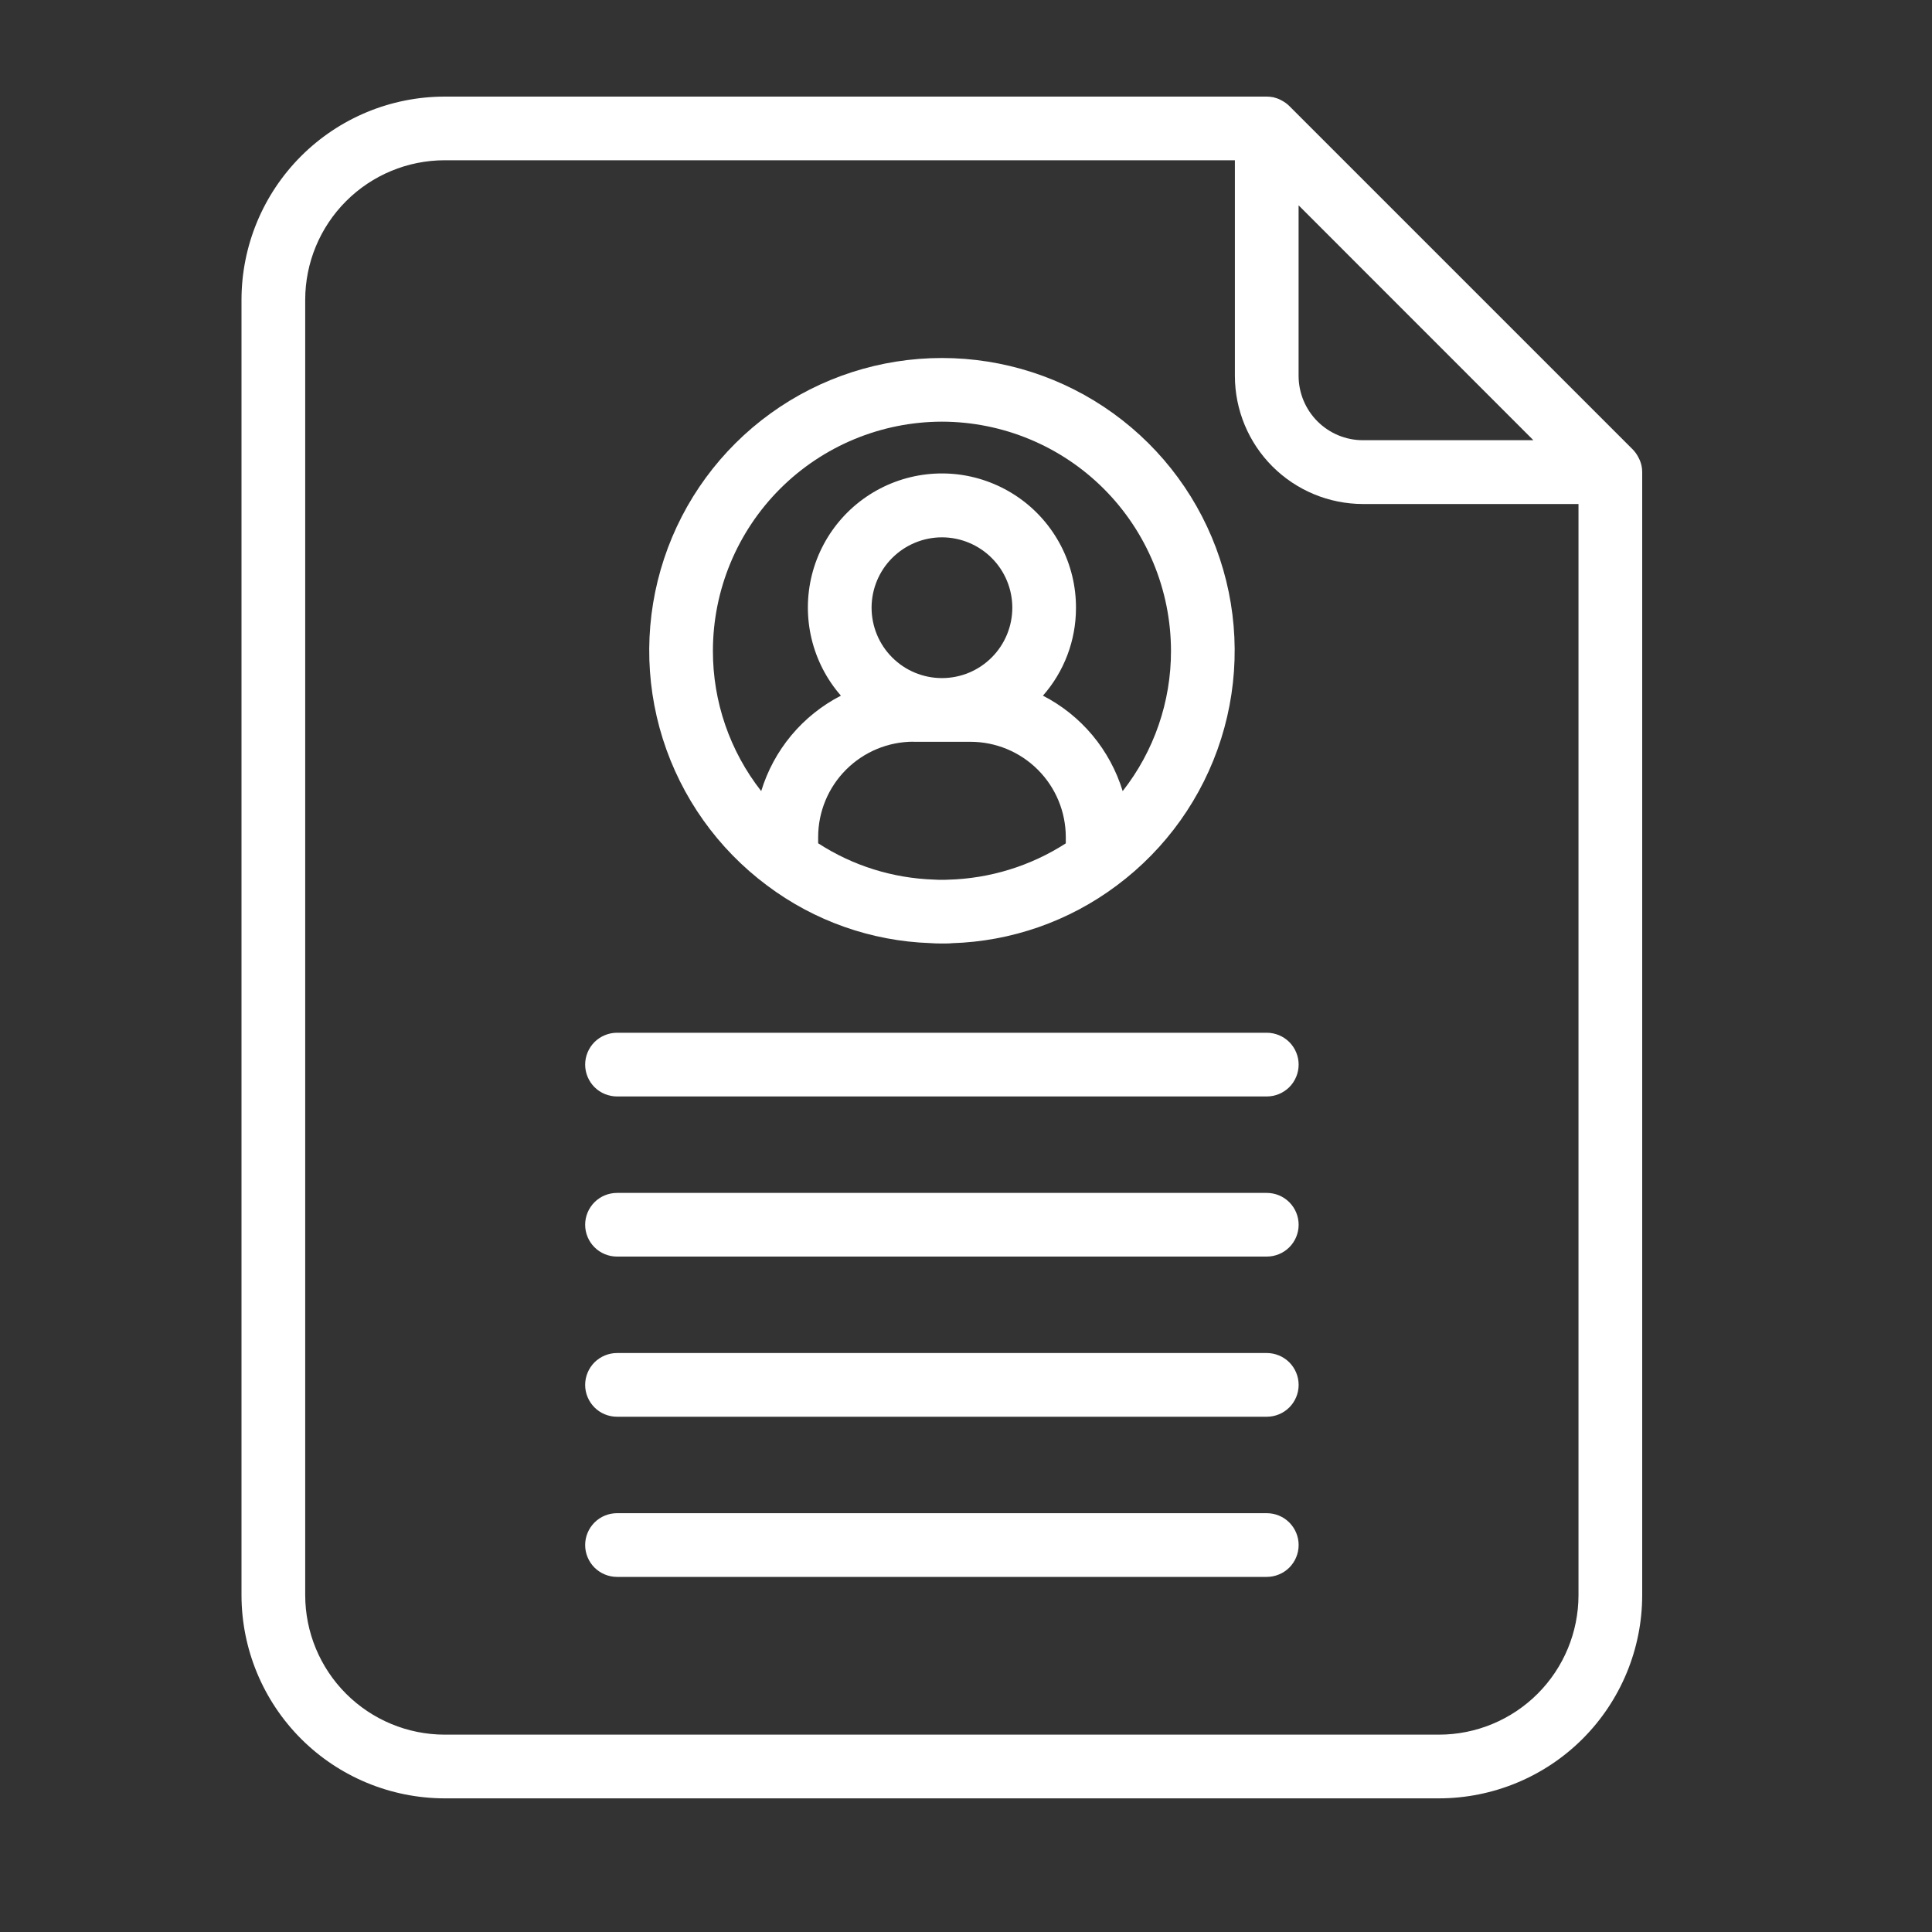
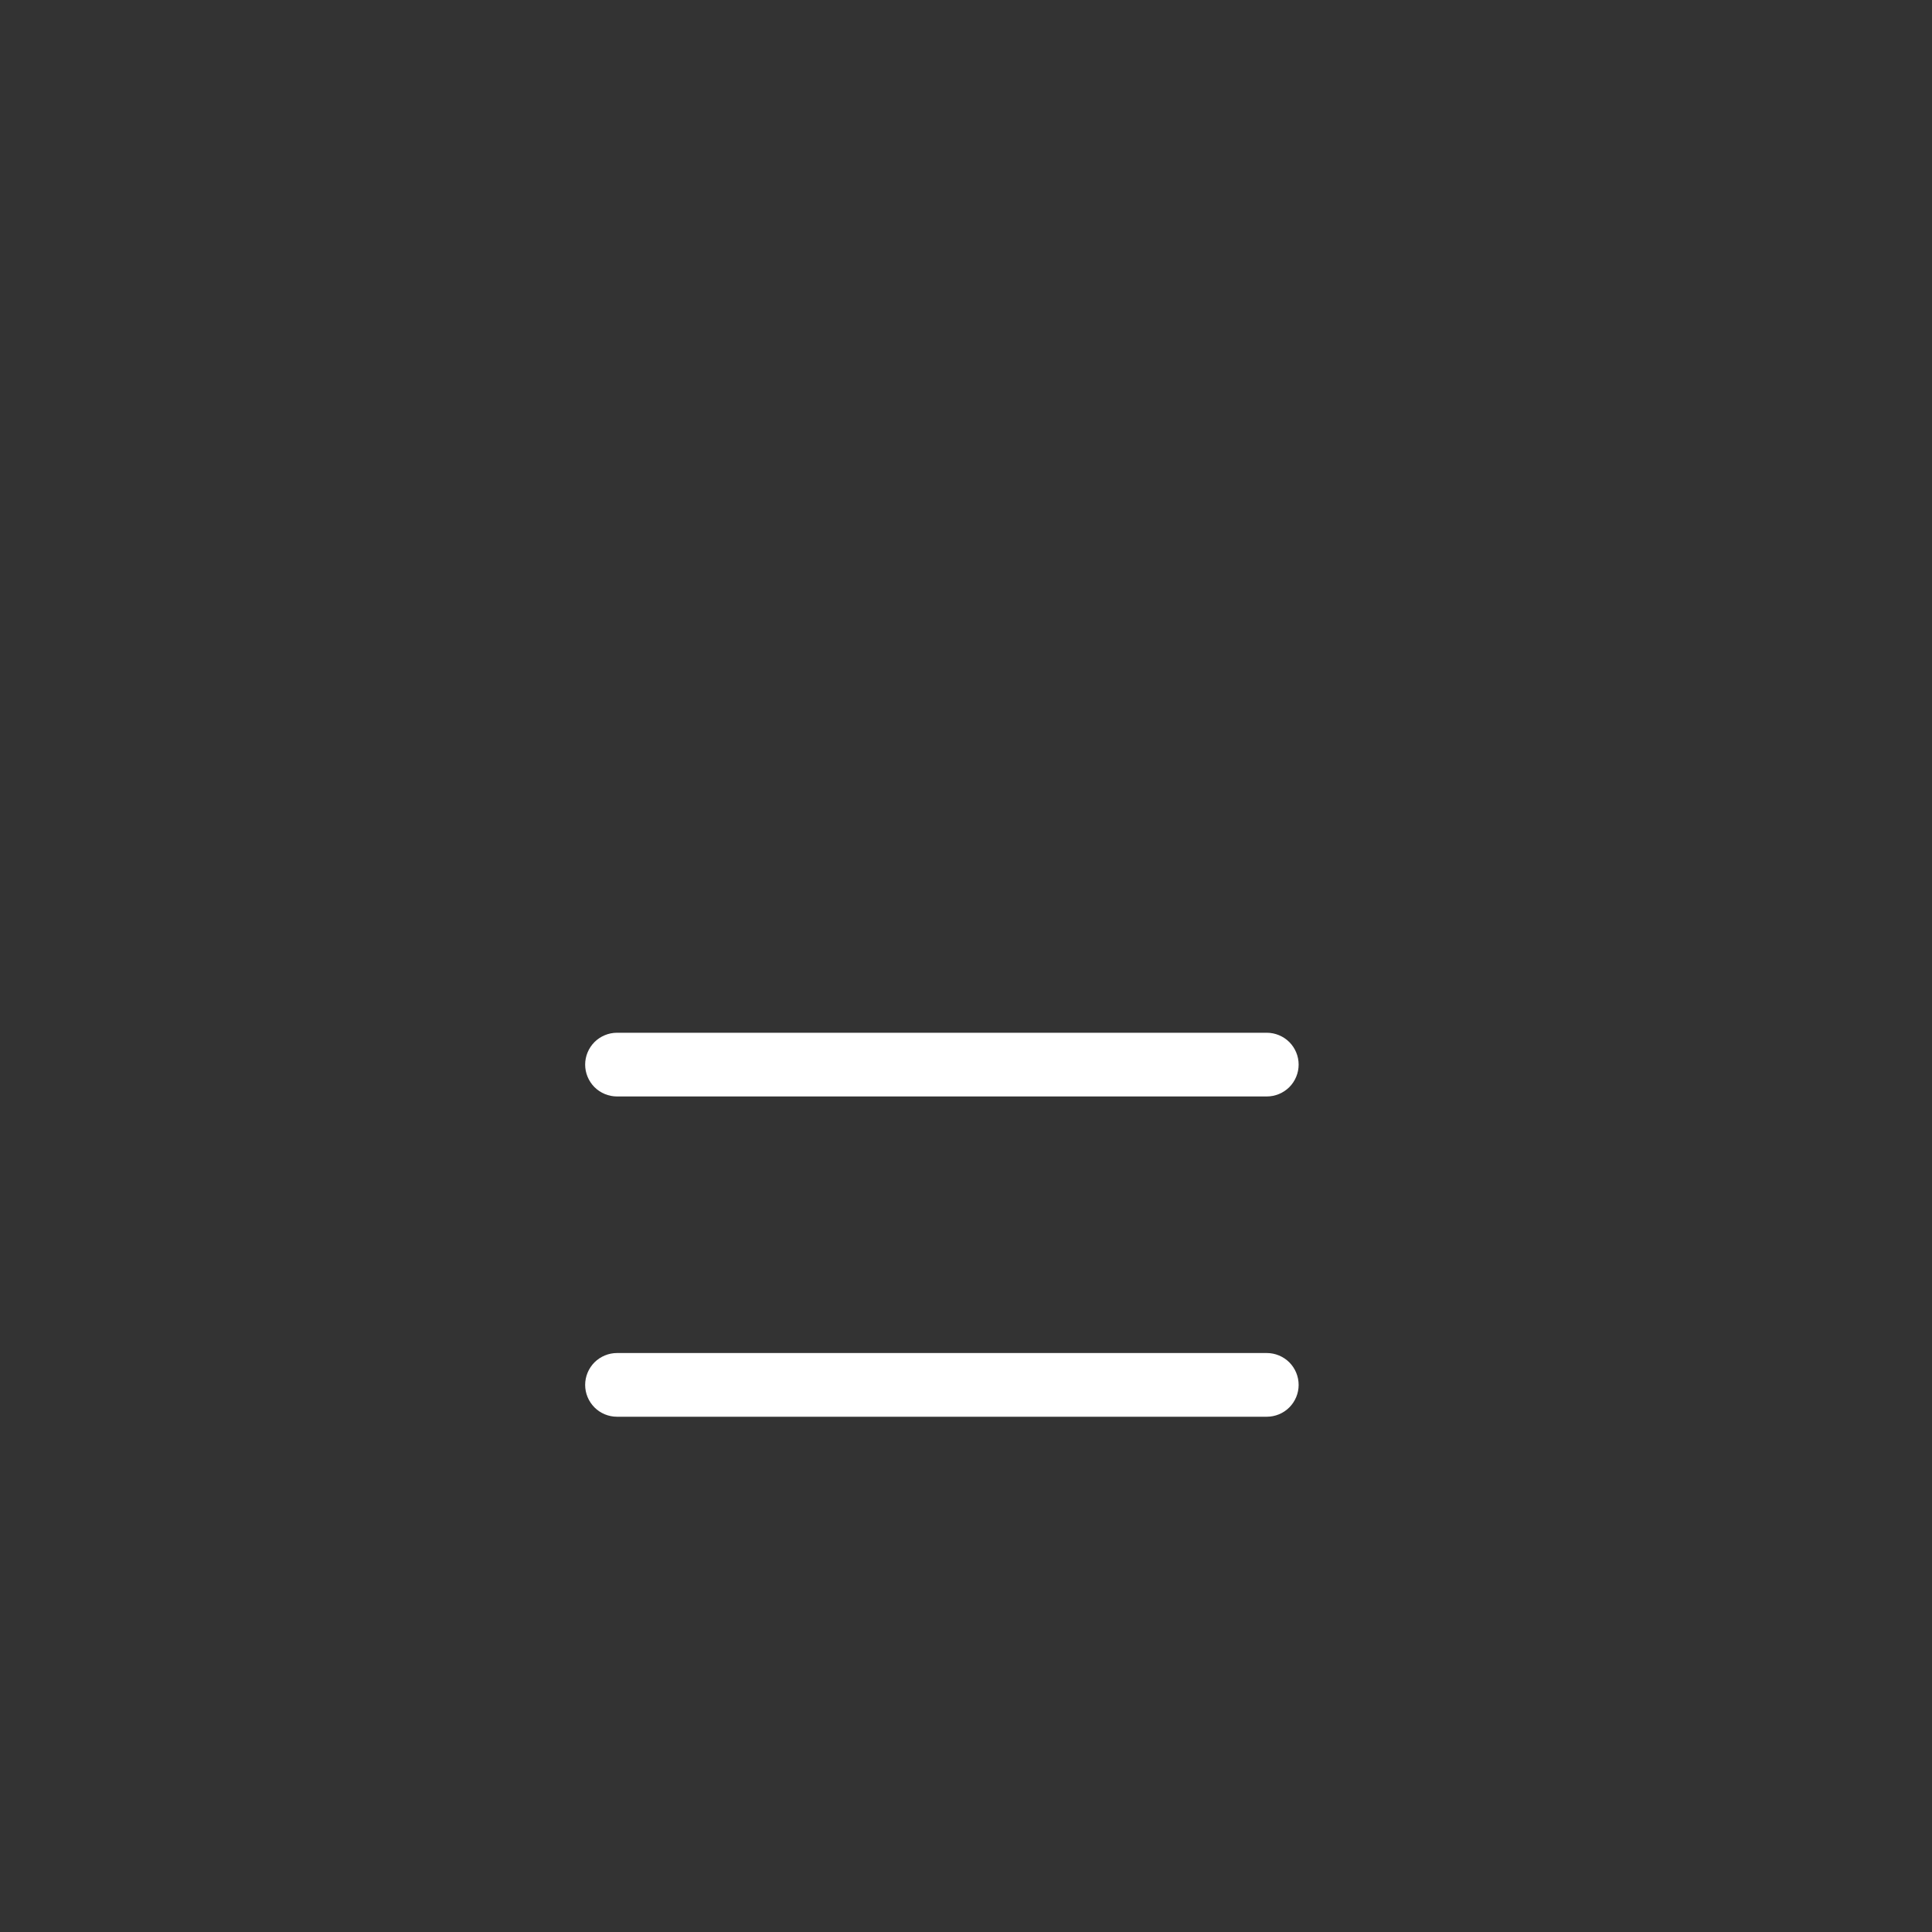
<svg xmlns="http://www.w3.org/2000/svg" width="40" height="40" viewBox="0 0 40 40" fill="none">
  <rect x="0" y="0" width="40" height="40" fill="#333333" stroke="none" />
-   <path d="M33.987 9.646C33.975 9.59 33.956 9.536 33.93 9.486C33.924 9.473 33.917 9.46 33.91 9.448C33.882 9.397 33.847 9.35 33.807 9.308L26.692 2.193C26.65 2.152 26.604 2.118 26.553 2.09C26.54 2.082 26.527 2.075 26.515 2.069C26.465 2.043 26.412 2.025 26.358 2.012H26.352C26.31 2.004 26.269 2 26.227 2H9.205C8.09 2.001 7.021 2.445 6.233 3.233C5.445 4.021 5.001 5.09 5 6.205V33.027C5.001 34.142 5.445 35.211 6.233 36C7.021 36.788 8.09 37.231 9.205 37.233H29.795C30.91 37.231 31.979 36.788 32.767 36C33.555 35.211 33.999 34.142 34 33.027V9.774C34 9.731 33.996 9.688 33.987 9.646ZM31.747 9.114H28.217C27.864 9.114 27.526 8.973 27.277 8.724C27.027 8.474 26.887 8.136 26.886 7.784V4.251L31.747 9.114ZM29.795 35.914H9.205C8.44 35.913 7.706 35.608 7.165 35.067C6.624 34.526 6.32 33.793 6.319 33.027V6.205C6.32 5.439 6.624 4.706 7.165 4.165C7.706 3.623 8.44 3.319 9.205 3.318H25.567V7.784C25.568 8.486 25.847 9.16 26.344 9.657C26.841 10.154 27.515 10.434 28.218 10.435H32.681V33.027C32.68 33.793 32.376 34.526 31.835 35.067C31.294 35.608 30.56 35.913 29.795 35.914Z" fill="white" />
  <path d="M26.227 21.382H12.775C12.6 21.382 12.432 21.452 12.308 21.575C12.185 21.699 12.115 21.867 12.115 22.041C12.115 22.216 12.185 22.384 12.308 22.508C12.432 22.631 12.6 22.701 12.775 22.701H26.227C26.402 22.701 26.57 22.631 26.694 22.508C26.817 22.384 26.887 22.216 26.887 22.041C26.887 21.867 26.817 21.699 26.694 21.575C26.57 21.452 26.402 21.382 26.227 21.382Z" fill="white" />
-   <path d="M26.227 24.698H12.775C12.6 24.698 12.432 24.767 12.308 24.891C12.185 25.014 12.115 25.182 12.115 25.357C12.115 25.532 12.185 25.7 12.308 25.823C12.432 25.947 12.6 26.016 12.775 26.016H26.227C26.402 26.016 26.57 25.947 26.694 25.823C26.817 25.7 26.887 25.532 26.887 25.357C26.887 25.182 26.817 25.014 26.694 24.891C26.57 24.767 26.402 24.698 26.227 24.698Z" fill="white" />
  <path d="M26.227 28.013H12.775C12.6 28.013 12.432 28.083 12.308 28.206C12.185 28.33 12.115 28.498 12.115 28.673C12.115 28.848 12.185 29.015 12.308 29.139C12.432 29.263 12.6 29.332 12.775 29.332H26.227C26.402 29.332 26.57 29.263 26.694 29.139C26.817 29.015 26.887 28.848 26.887 28.673C26.887 28.498 26.817 28.33 26.694 28.206C26.57 28.083 26.402 28.013 26.227 28.013Z" fill="white" />
-   <path d="M26.227 31.329H12.775C12.6 31.329 12.432 31.398 12.308 31.522C12.185 31.646 12.115 31.813 12.115 31.988C12.115 32.163 12.185 32.331 12.308 32.455C12.432 32.578 12.6 32.648 12.775 32.648H26.227C26.402 32.648 26.57 32.578 26.694 32.455C26.817 32.331 26.887 32.163 26.887 31.988C26.887 31.813 26.817 31.646 26.694 31.522C26.57 31.398 26.402 31.329 26.227 31.329Z" fill="white" />
-   <path d="M15.884 18.335C16.861 19.068 18.038 19.484 19.259 19.526C19.338 19.533 19.418 19.534 19.501 19.534C19.584 19.534 19.664 19.534 19.707 19.528C20.94 19.491 22.132 19.074 23.119 18.335C24.142 17.574 24.898 16.511 25.282 15.296C25.665 14.081 25.656 12.776 25.255 11.567C24.855 10.358 24.083 9.305 23.05 8.559C22.018 7.813 20.776 7.412 19.502 7.412C18.228 7.412 16.986 7.813 15.954 8.559C14.921 9.305 14.149 10.358 13.749 11.567C13.348 12.776 13.339 14.081 13.722 15.296C14.106 16.511 14.862 17.574 15.884 18.335ZM19.506 14.039H19.498C19.112 14.038 18.742 13.884 18.47 13.61C18.197 13.337 18.045 12.966 18.045 12.58C18.046 12.194 18.199 11.824 18.473 11.551C18.746 11.279 19.116 11.125 19.502 11.125C19.888 11.125 20.258 11.279 20.531 11.551C20.805 11.824 20.958 12.194 20.959 12.58C20.959 12.966 20.806 13.337 20.534 13.61C20.262 13.884 19.892 14.038 19.506 14.039ZM18.91 15.358H20.092C20.615 15.358 21.117 15.566 21.487 15.936C21.857 16.305 22.065 16.807 22.066 17.33V17.461C21.337 17.93 20.494 18.19 19.628 18.213C19.586 18.216 19.543 18.215 19.501 18.216C19.459 18.216 19.416 18.216 19.338 18.211C18.485 18.183 17.655 17.924 16.939 17.459V17.328C16.94 16.805 17.148 16.304 17.517 15.935C17.887 15.565 18.387 15.357 18.91 15.356L18.91 15.358ZM19.502 8.73C20.759 8.732 21.965 9.232 22.854 10.121C23.743 11.011 24.242 12.216 24.244 13.474C24.246 14.527 23.894 15.55 23.244 16.379C23.114 15.956 22.902 15.563 22.619 15.224C22.335 14.884 21.986 14.605 21.593 14.403C22.034 13.902 22.277 13.257 22.277 12.589C22.279 12.14 22.172 11.698 21.965 11.299C21.758 10.901 21.458 10.558 21.09 10.302C20.721 10.045 20.296 9.881 19.851 9.824C19.405 9.768 18.953 9.82 18.532 9.977C18.112 10.134 17.735 10.39 17.435 10.725C17.136 11.059 16.921 11.461 16.811 11.896C16.701 12.331 16.698 12.787 16.802 13.223C16.906 13.66 17.115 14.065 17.41 14.403C17.017 14.605 16.668 14.884 16.385 15.223C16.101 15.563 15.889 15.956 15.76 16.379C15.11 15.55 14.758 14.527 14.76 13.474C14.761 12.216 15.261 11.011 16.15 10.121C17.039 9.232 18.244 8.732 19.502 8.73Z" fill="white" />
</svg>